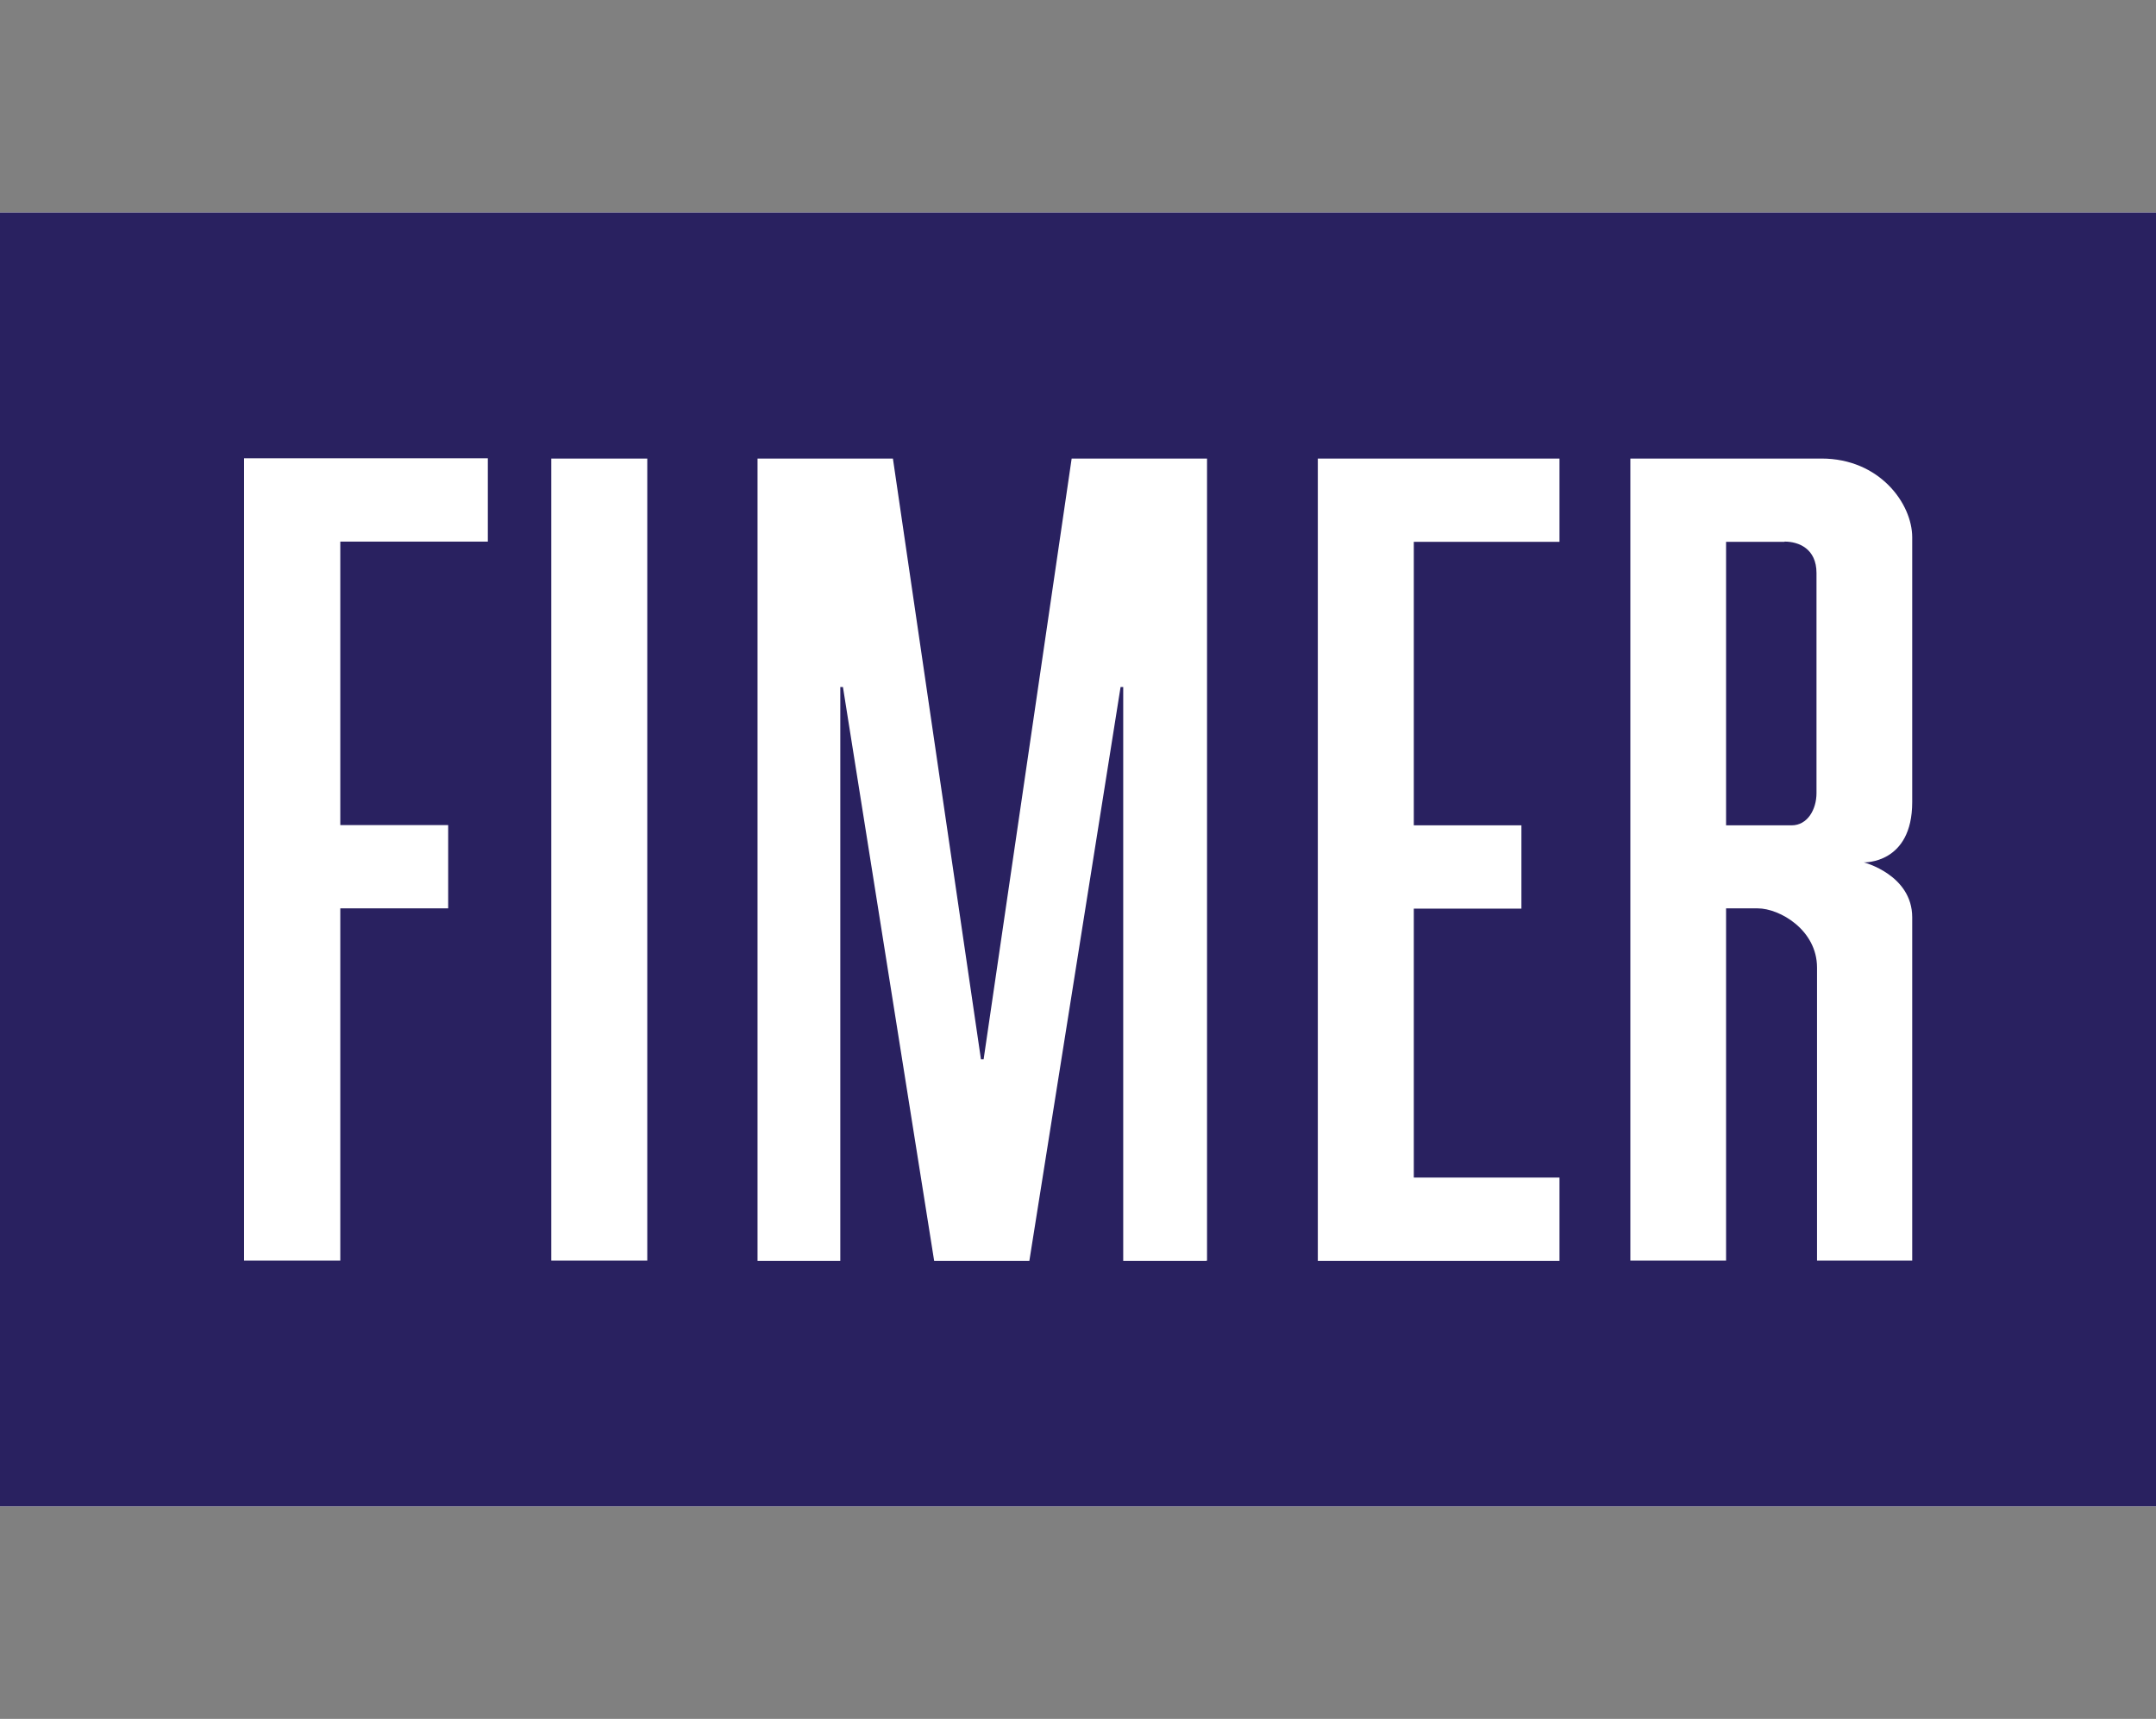
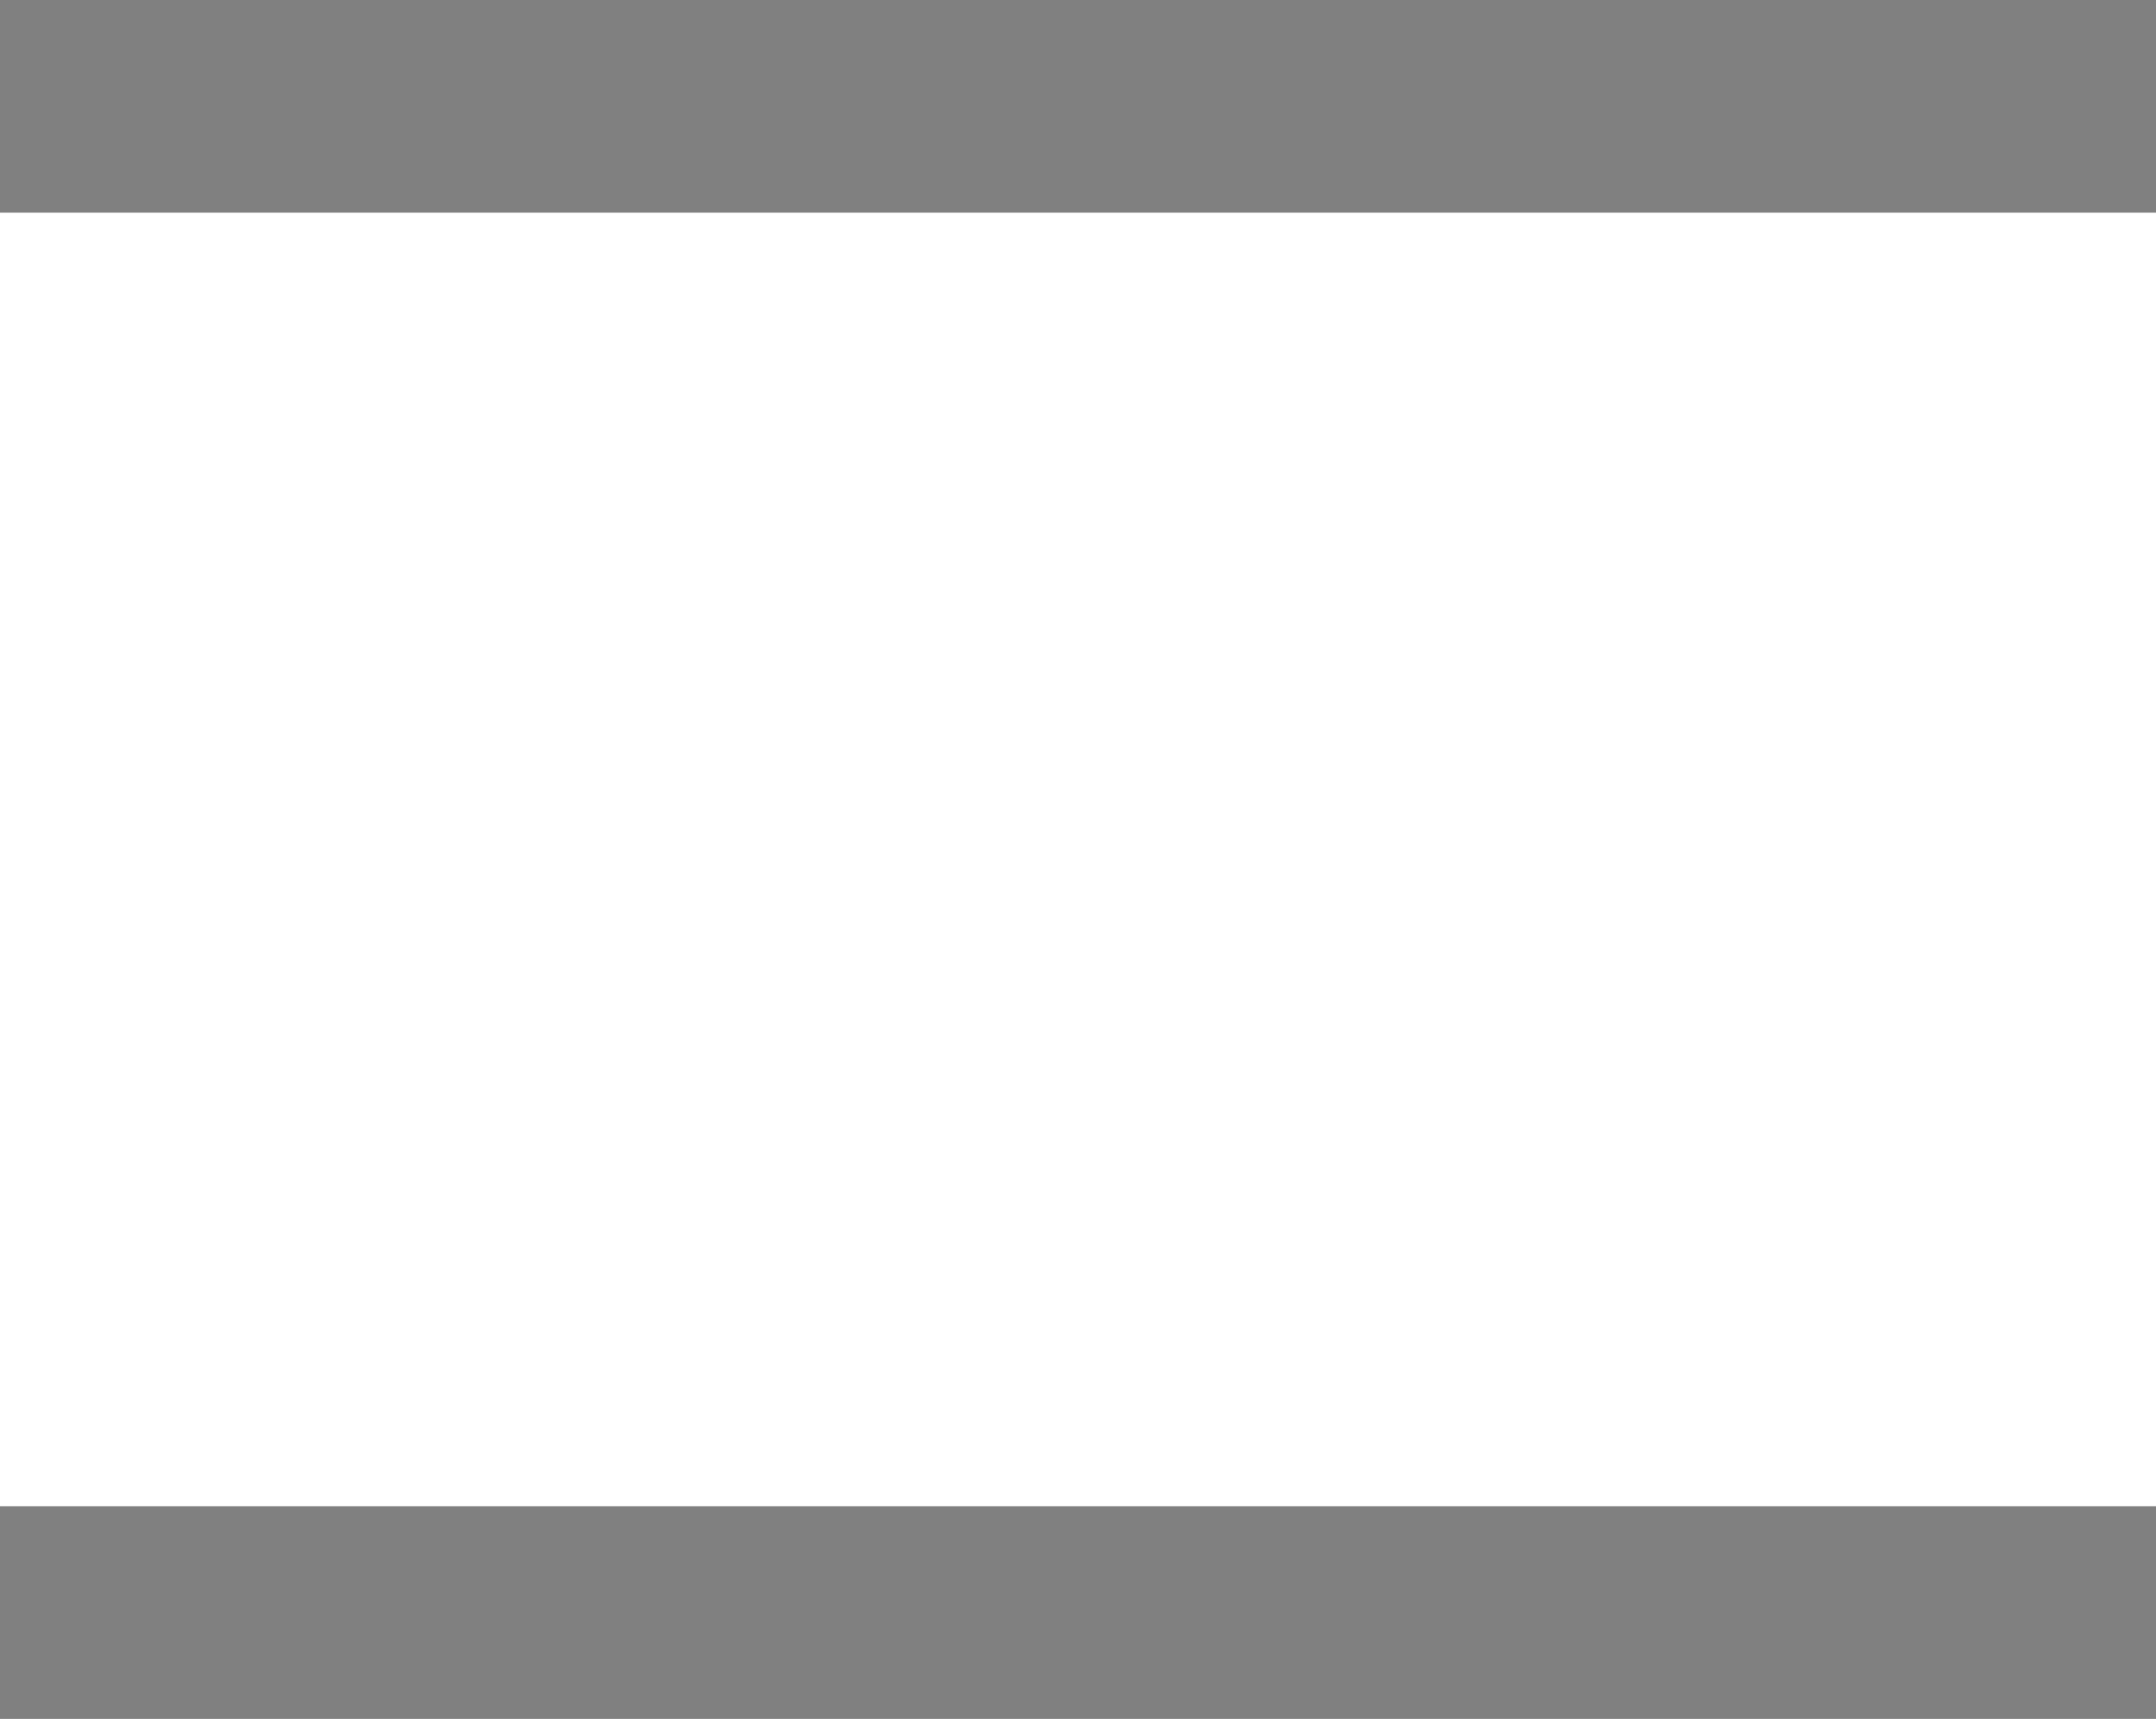
<svg xmlns="http://www.w3.org/2000/svg" id="Layer_1" viewBox="0 0 81.54 65">
  <rect x="0" y="0" width="81.54" height="65" fill="#808080" stroke="none" />
  <defs>
    <style>.cls-1{fill:#fff;}.cls-2{fill:#292160;}</style>
  </defs>
  <g id="Fimer_Logo">
    <rect class="cls-1" y="8.04" width="81.54" height="48.92" />
  </g>
  <g id="Fimer_Logo-2">
    <path class="cls-1" d="m45.65,47.67v-30.33h-5.12l-3.33,22.72h-.1l-3.33-22.72h-5.12v30.34h3.13v-21.7h.1l3.45,21.7h3.6l3.45-21.7h.1v21.7h3.13Zm21.84-27.19c.54,0,1.21.27,1.21,1.19v8.32c0,.62-.34,1.22-.94,1.22h-2.48v-10.72h2.21Zm-5.83,27.19h3.62v-13.32h1.2c.82,0,2.24.81,2.24,2.24v11.08h3.6v-12.98c0-1.61-1.83-2.08-1.83-2.08,0,0,1.83.07,1.83-2.28v-10.01c0-1.28-1.24-2.98-3.43-2.98h-7.23v30.34Zm-11.82-30.33h9.14v3.15h-5.51v10.72h4.07v3.15h-4.07v10.17h5.51v3.15h-9.14v-30.33Zm-28.99,30.33h3.63v-30.33h-3.63v30.33Zm-11.62-30.34h9.22v3.15h-5.58v10.72h4.08v3.15h-4.08v13.32h-3.64v-30.34Z" />
  </g>
  <g id="Fimer_Logo-3">
-     <rect class="cls-2" y="8.04" width="81.54" height="48.92" />
-   </g>
+     </g>
  <g id="Fimer_Logo-4">
    <path class="cls-1" d="m45.65,47.67v-30.33h-5.12l-3.33,22.72h-.1l-3.33-22.72h-5.12v30.34h3.13v-21.7h.1l3.45,21.7h3.6l3.45-21.7h.1v21.7h3.13Zm21.84-27.19c.54,0,1.21.27,1.21,1.19v8.32c0,.62-.34,1.22-.94,1.22h-2.48v-10.72h2.21Zm-5.83,27.19h3.62v-13.32h1.2c.82,0,2.24.81,2.24,2.24v11.08h3.6v-12.98c0-1.61-1.83-2.08-1.83-2.08,0,0,1.83.07,1.83-2.28v-10.01c0-1.28-1.24-2.98-3.43-2.98h-7.23v30.34Zm-11.82-30.33h9.14v3.15h-5.51v10.72h4.07v3.15h-4.07v10.17h5.51v3.15h-9.14v-30.33Zm-28.99,30.33h3.63v-30.33h-3.63v30.33Zm-11.62-30.34h9.22v3.15h-5.58v10.72h4.08v3.15h-4.08v13.32h-3.64v-30.34Z" />
  </g>
</svg>